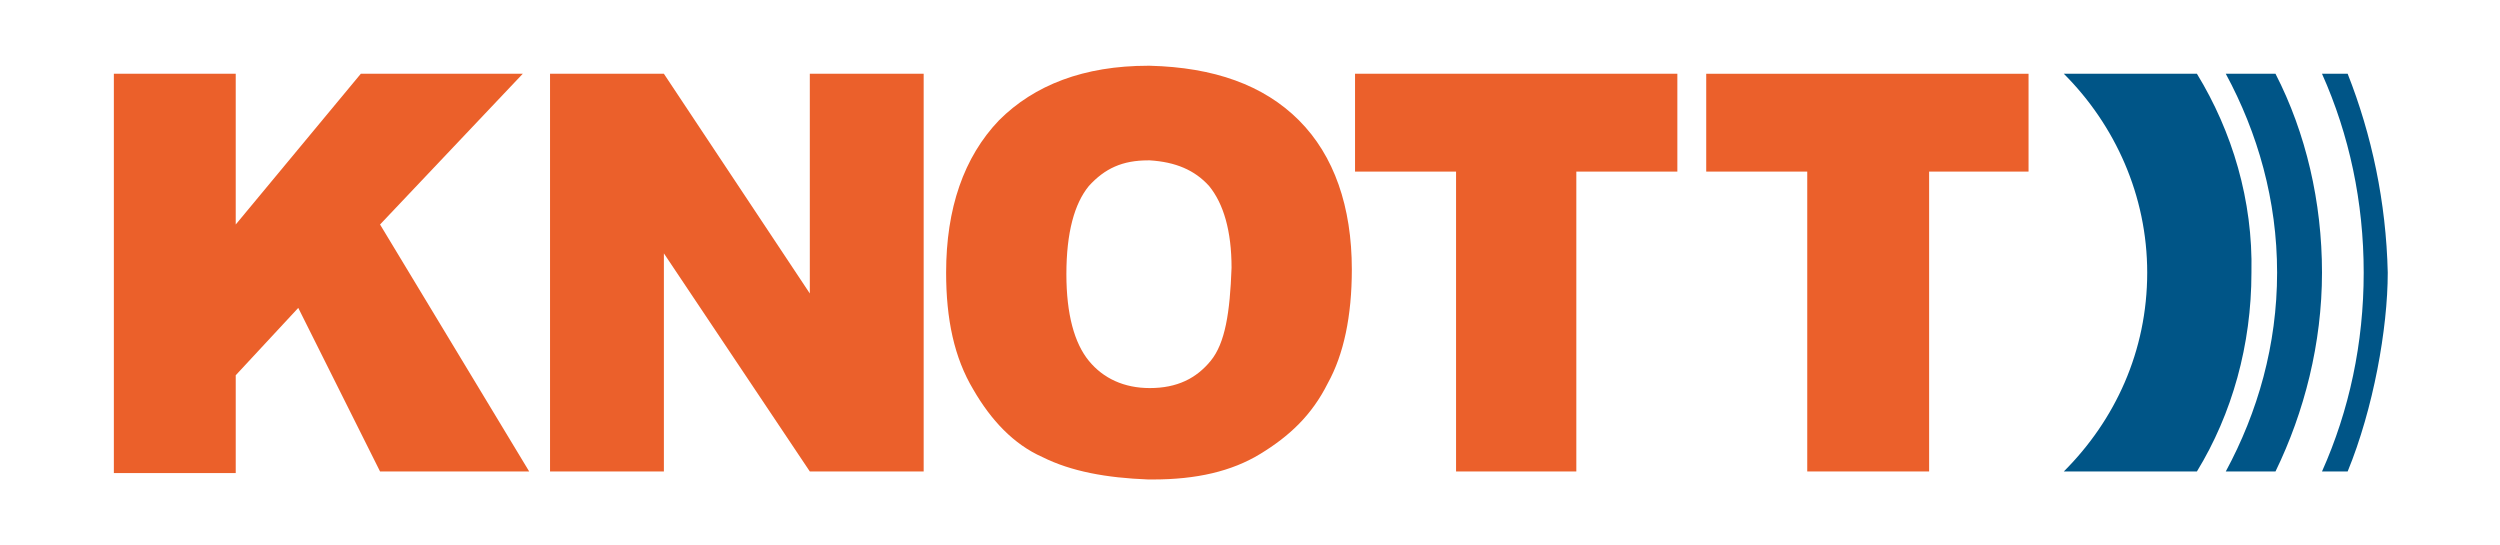
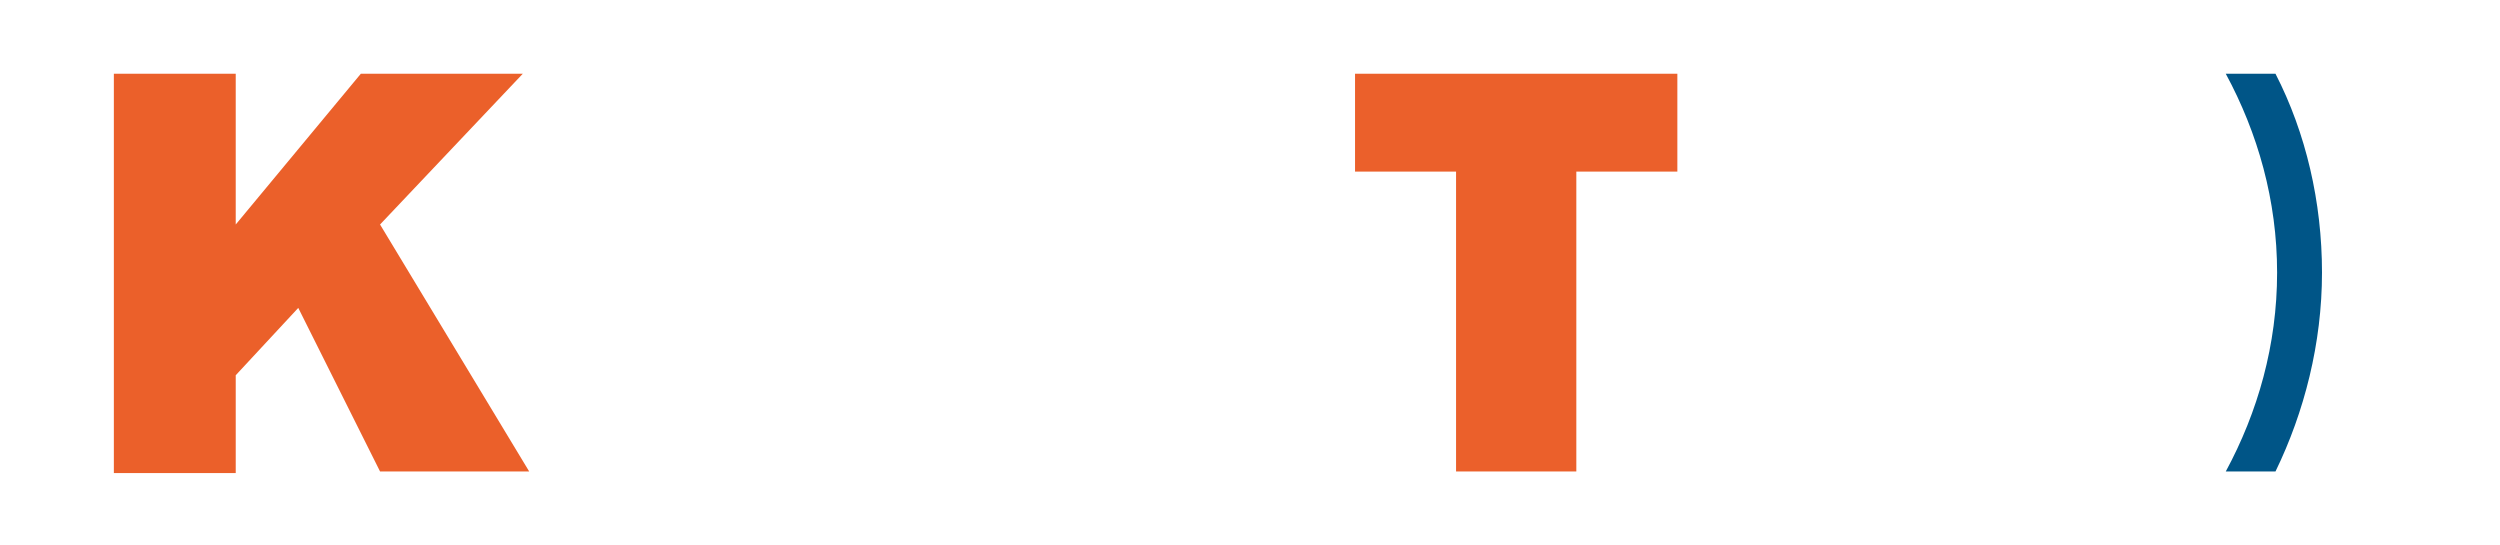
<svg xmlns="http://www.w3.org/2000/svg" version="1.1" id="Ebene_1" x="0px" y="0px" viewBox="0 0 155.9 34" style="enable-background:new 0 0 155.9 34;" xml:space="preserve" width="155.9" height="34">
  <style type="text/css">
	.st0{fill:#005587;}
	.st1{fill:#EB602A;}
	.st2{fill:#EB602B;}
</style>
  <g>
-     <path class="st0" d="M146.4,4.6h-1.6c1.7,3.8,2.6,8,2.6,12.4c0,4.4-0.9,8.6-2.6,12.4h1.6c1.6-3.9,2.5-8.9,2.5-12.4   C148.8,12.6,147.9,8.4,146.4,4.6z" />
    <path class="st0" d="M141.9,4.6h-3.1c2,3.7,3.2,7.9,3.2,12.4c0,4.5-1.2,8.7-3.2,12.4h3.1c1.8-3.7,2.9-8,2.9-12.4   C144.8,12.6,143.8,8.3,141.9,4.6z" />
-     <path class="st0" d="M137,4.6h-8.3c3.2,3.2,5.2,7.6,5.2,12.4c0,4.9-2,9.2-5.2,12.4h8.3c2.2-3.6,3.4-7.9,3.4-12.4   C140.5,12.5,139.2,8.2,137,4.6z" />
    <path class="st1" d="M7.1,4.6h7.6V14l7.8-9.4h10.1L23.7,14L33,29.4h-9.3l-5.1-10.2l-3.9,4.2v6.1H7.1V4.6z" />
-     <path class="st2" d="M34.3,4.6h7.1l9.1,13.7V4.6h7.1v24.8h-7.1l-9.1-13.6v13.6h-7.1V4.6z" />
    <path class="st2" d="M84.5,4.6h20.1v6.1h-6.3v18.7h-7.5V10.7h-6.3V4.6z" />
-     <path class="st2" d="M106.3,4.6h20.2v6.1h-6.2l0,18.7h-7.6V10.7h-6.3V4.6z" />
-     <path class="st2" d="M81,7.5c-2.2-2.2-5.3-3.3-9.3-3.4h-0.1c-4,0-7.1,1.2-9.3,3.4C60.1,9.8,59,13,59,17c0,2.9,0.5,5.3,1.7,7.3   c1.1,1.9,2.5,3.4,4.3,4.2c1.8,0.9,4,1.3,6.6,1.4h0.3c2.7,0,4.9-0.5,6.7-1.6c1.8-1.1,3.2-2.4,4.2-4.4c1-1.8,1.5-4.2,1.5-7.1   C84.3,12.9,83.2,9.7,81,7.5z M75.5,22.5c-0.9,1.1-2.1,1.7-3.8,1.7c-1.6,0-2.9-0.6-3.8-1.7c-0.9-1.1-1.4-2.9-1.4-5.4   c0-2.6,0.5-4.4,1.4-5.5c1-1.1,2.1-1.6,3.7-1.6h0.1c1.6,0.1,2.8,0.6,3.7,1.6c0.9,1.1,1.4,2.8,1.4,5.1C76.7,19.5,76.4,21.4,75.5,22.5   z" />
  </g>
</svg>